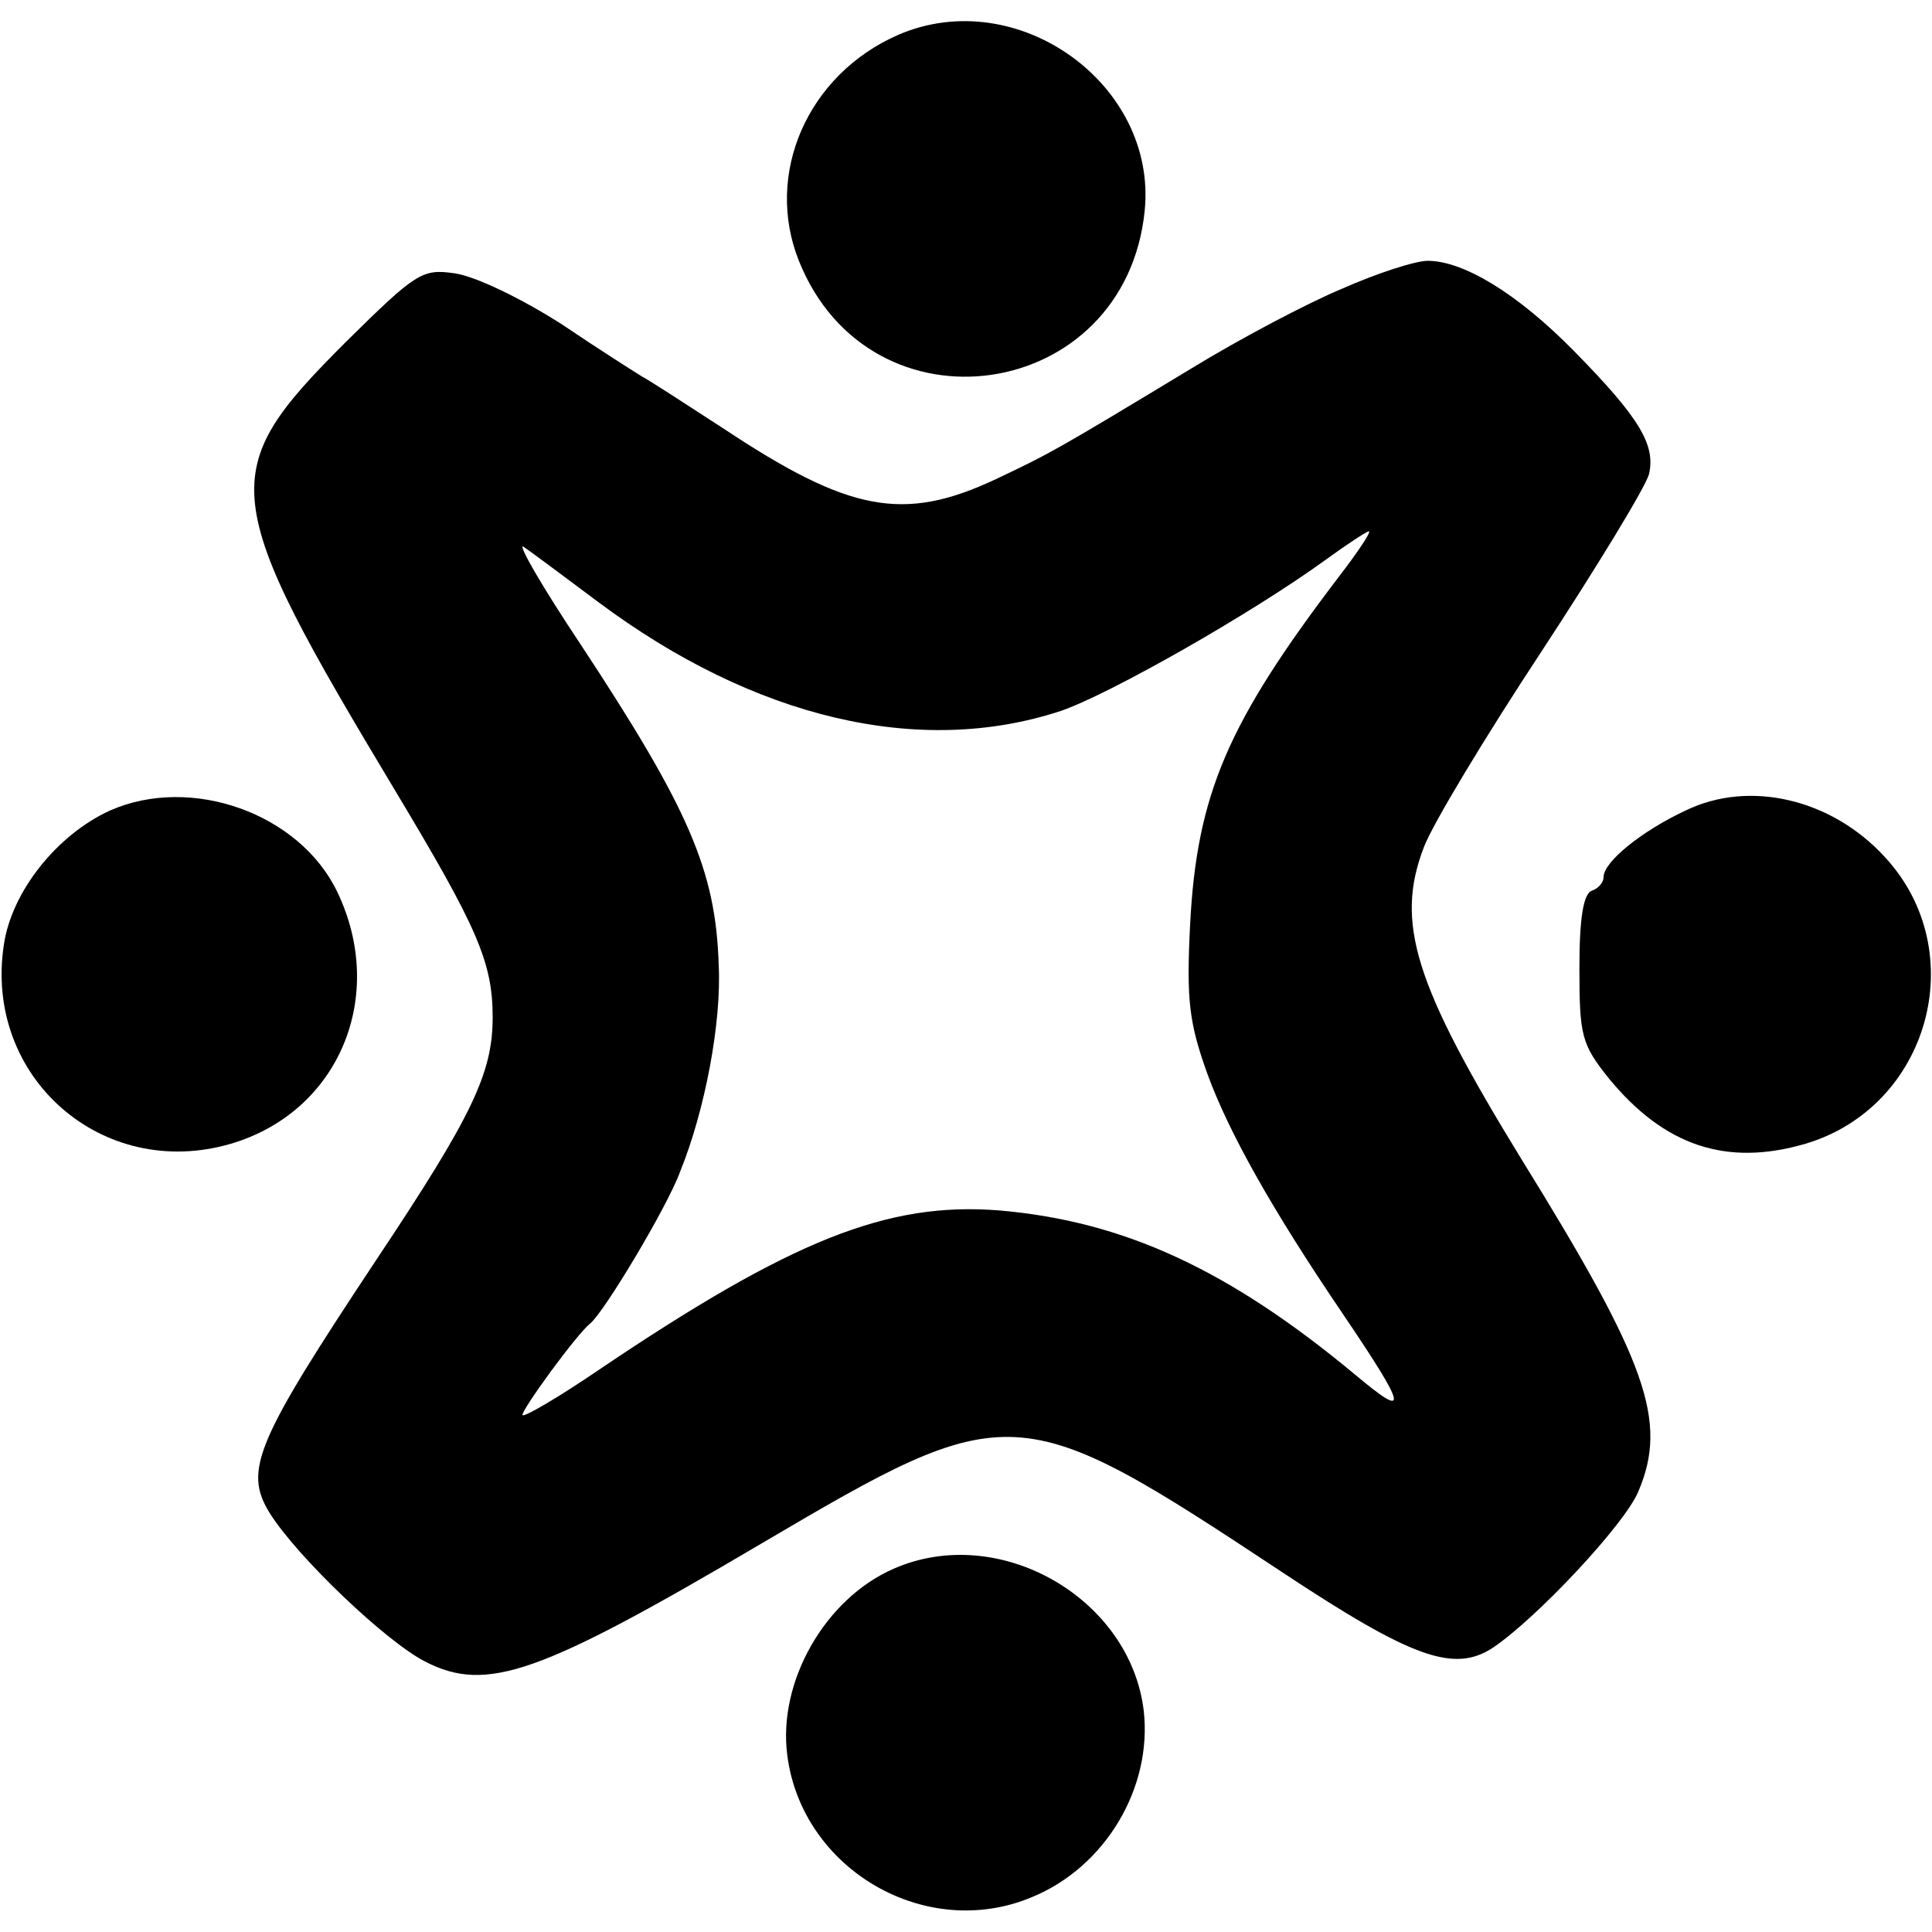
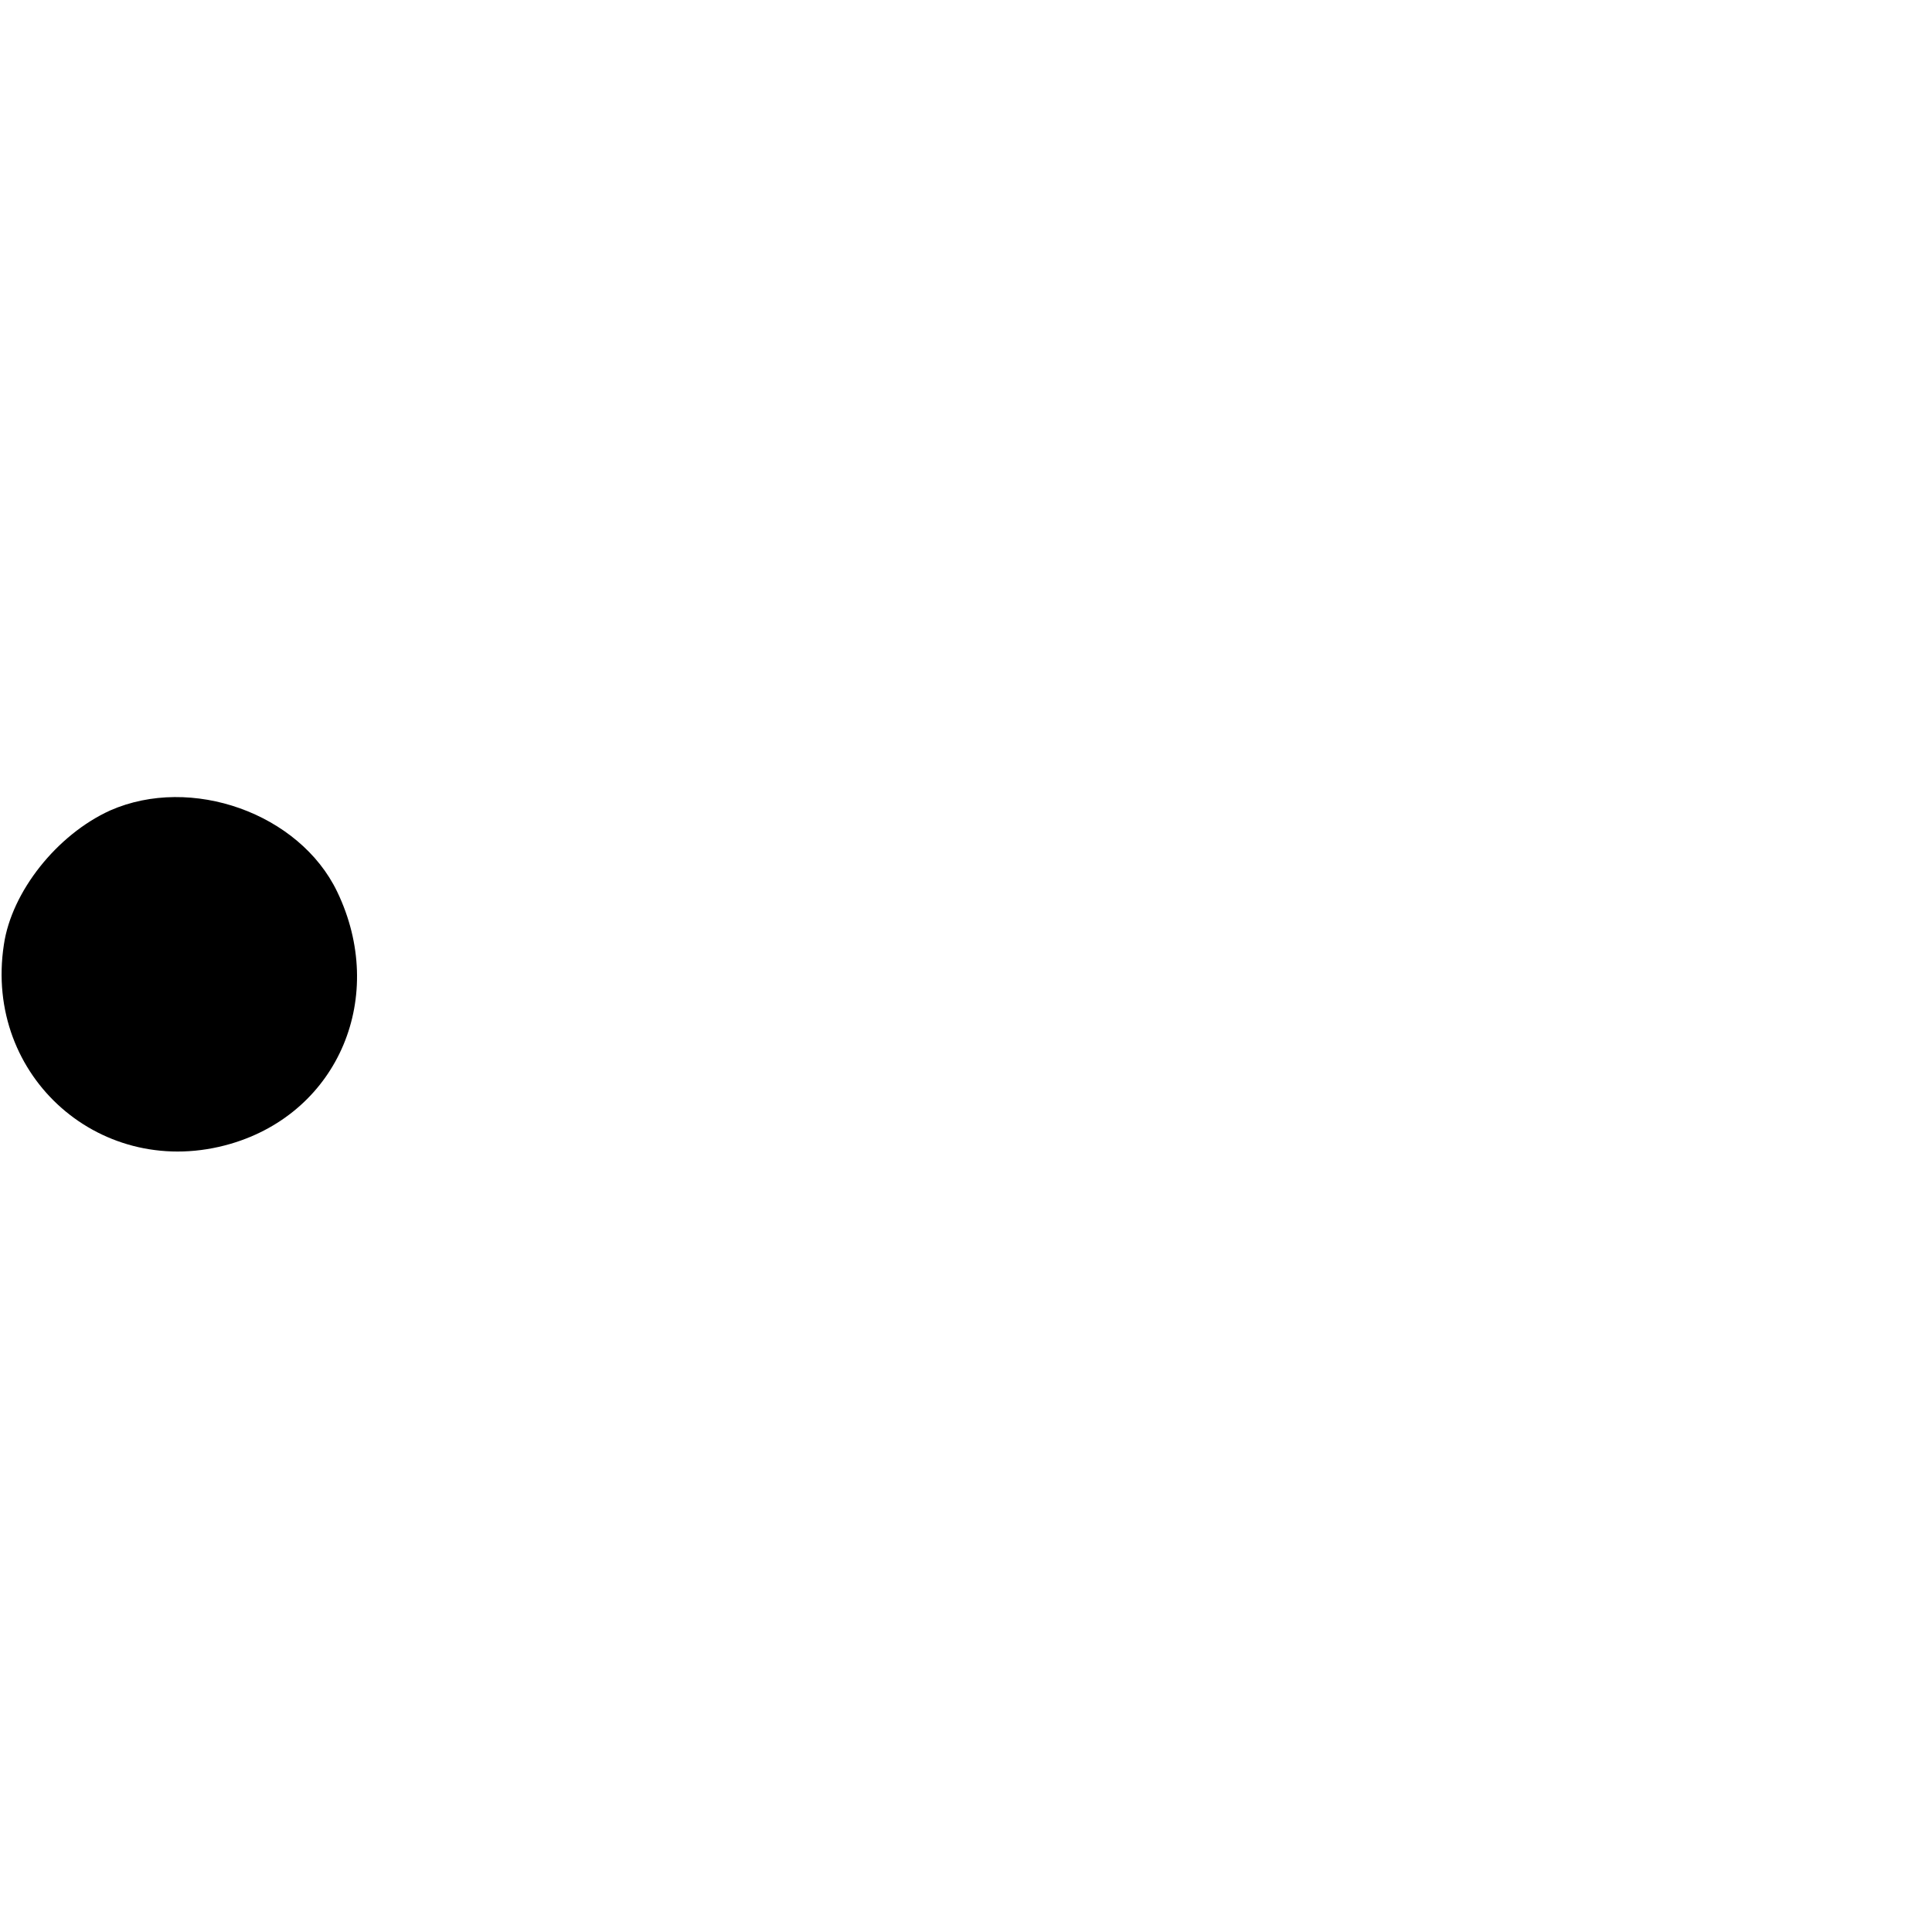
<svg xmlns="http://www.w3.org/2000/svg" version="1.0" width="200pt" height="200pt" viewBox="0 0 200 200" preserveAspectRatio="xMidYMid meet">
  <g transform="translate(0,200) scale(0.1,-0.1)" fill="#000000" stroke="none">
-     <path d="M930 1964 c-94 -41 -139 -144 -103 -234 74 -185 338 -147 358 52 13 131 -132 235 -255 182z" />
-     <path d="M1389 1701 c-36 -15 -106 -52 -155 -82 -139 -84 -146 -88 -203 -115 -96 -45 -152 -34 -283 53 -40 26 -77 50 -83 53 -5 3 -43 27 -83 54 -42 27 -90 50 -111 53 -34 5 -40 1 -113 -71 -135 -135 -133 -158 52 -466 84 -140 100 -176 100 -233 0 -58 -21 -102 -121 -252 -124 -187 -137 -217 -110 -261 28 -45 120 -133 161 -154 64 -33 119 -13 348 122 258 152 265 152 540 -30 133 -88 177 -104 217 -78 45 30 137 128 151 162 31 73 9 134 -121 344 -111 181 -131 245 -101 323 9 24 64 115 122 203 57 87 107 169 111 183 7 30 -9 58 -78 128 -58 59 -114 93 -151 93 -13 0 -53 -13 -89 -29z m-3 -298 c-115 -151 -147 -225 -154 -360 -4 -79 -1 -102 18 -155 22 -60 66 -139 140 -248 67 -99 69 -110 14 -64 -132 110 -241 160 -370 171 -115 9 -214 -30 -414 -165 -41 -28 -77 -49 -79 -47 -3 3 56 84 70 95 14 11 80 121 93 157 26 64 43 155 40 214 -3 98 -31 162 -143 332 -40 60 -66 105 -59 101 6 -4 41 -30 77 -57 162 -121 333 -161 479 -113 50 17 198 101 275 157 22 16 42 29 44 29 3 0 -11 -21 -31 -47z" />
    <path d="M114 1161 c-55 -25 -102 -84 -110 -139 -21 -137 102 -245 235 -206 112 33 162 153 110 261 -39 81 -151 121 -235 84z" />
-     <path d="M1745 1161 c-45 -21 -85 -53 -85 -69 0 -6 -6 -12 -12 -14 -9 -3 -13 -29 -13 -80 0 -70 2 -79 31 -115 57 -69 121 -91 203 -67 128 38 173 199 82 297 -55 60 -140 80 -206 48z" />
-     <path d="M925 376 c-71 -31 -120 -117 -110 -193 15 -118 143 -193 253 -147 76 31 125 113 116 193 -14 117 -150 195 -259 147z" />
  </g>
</svg>